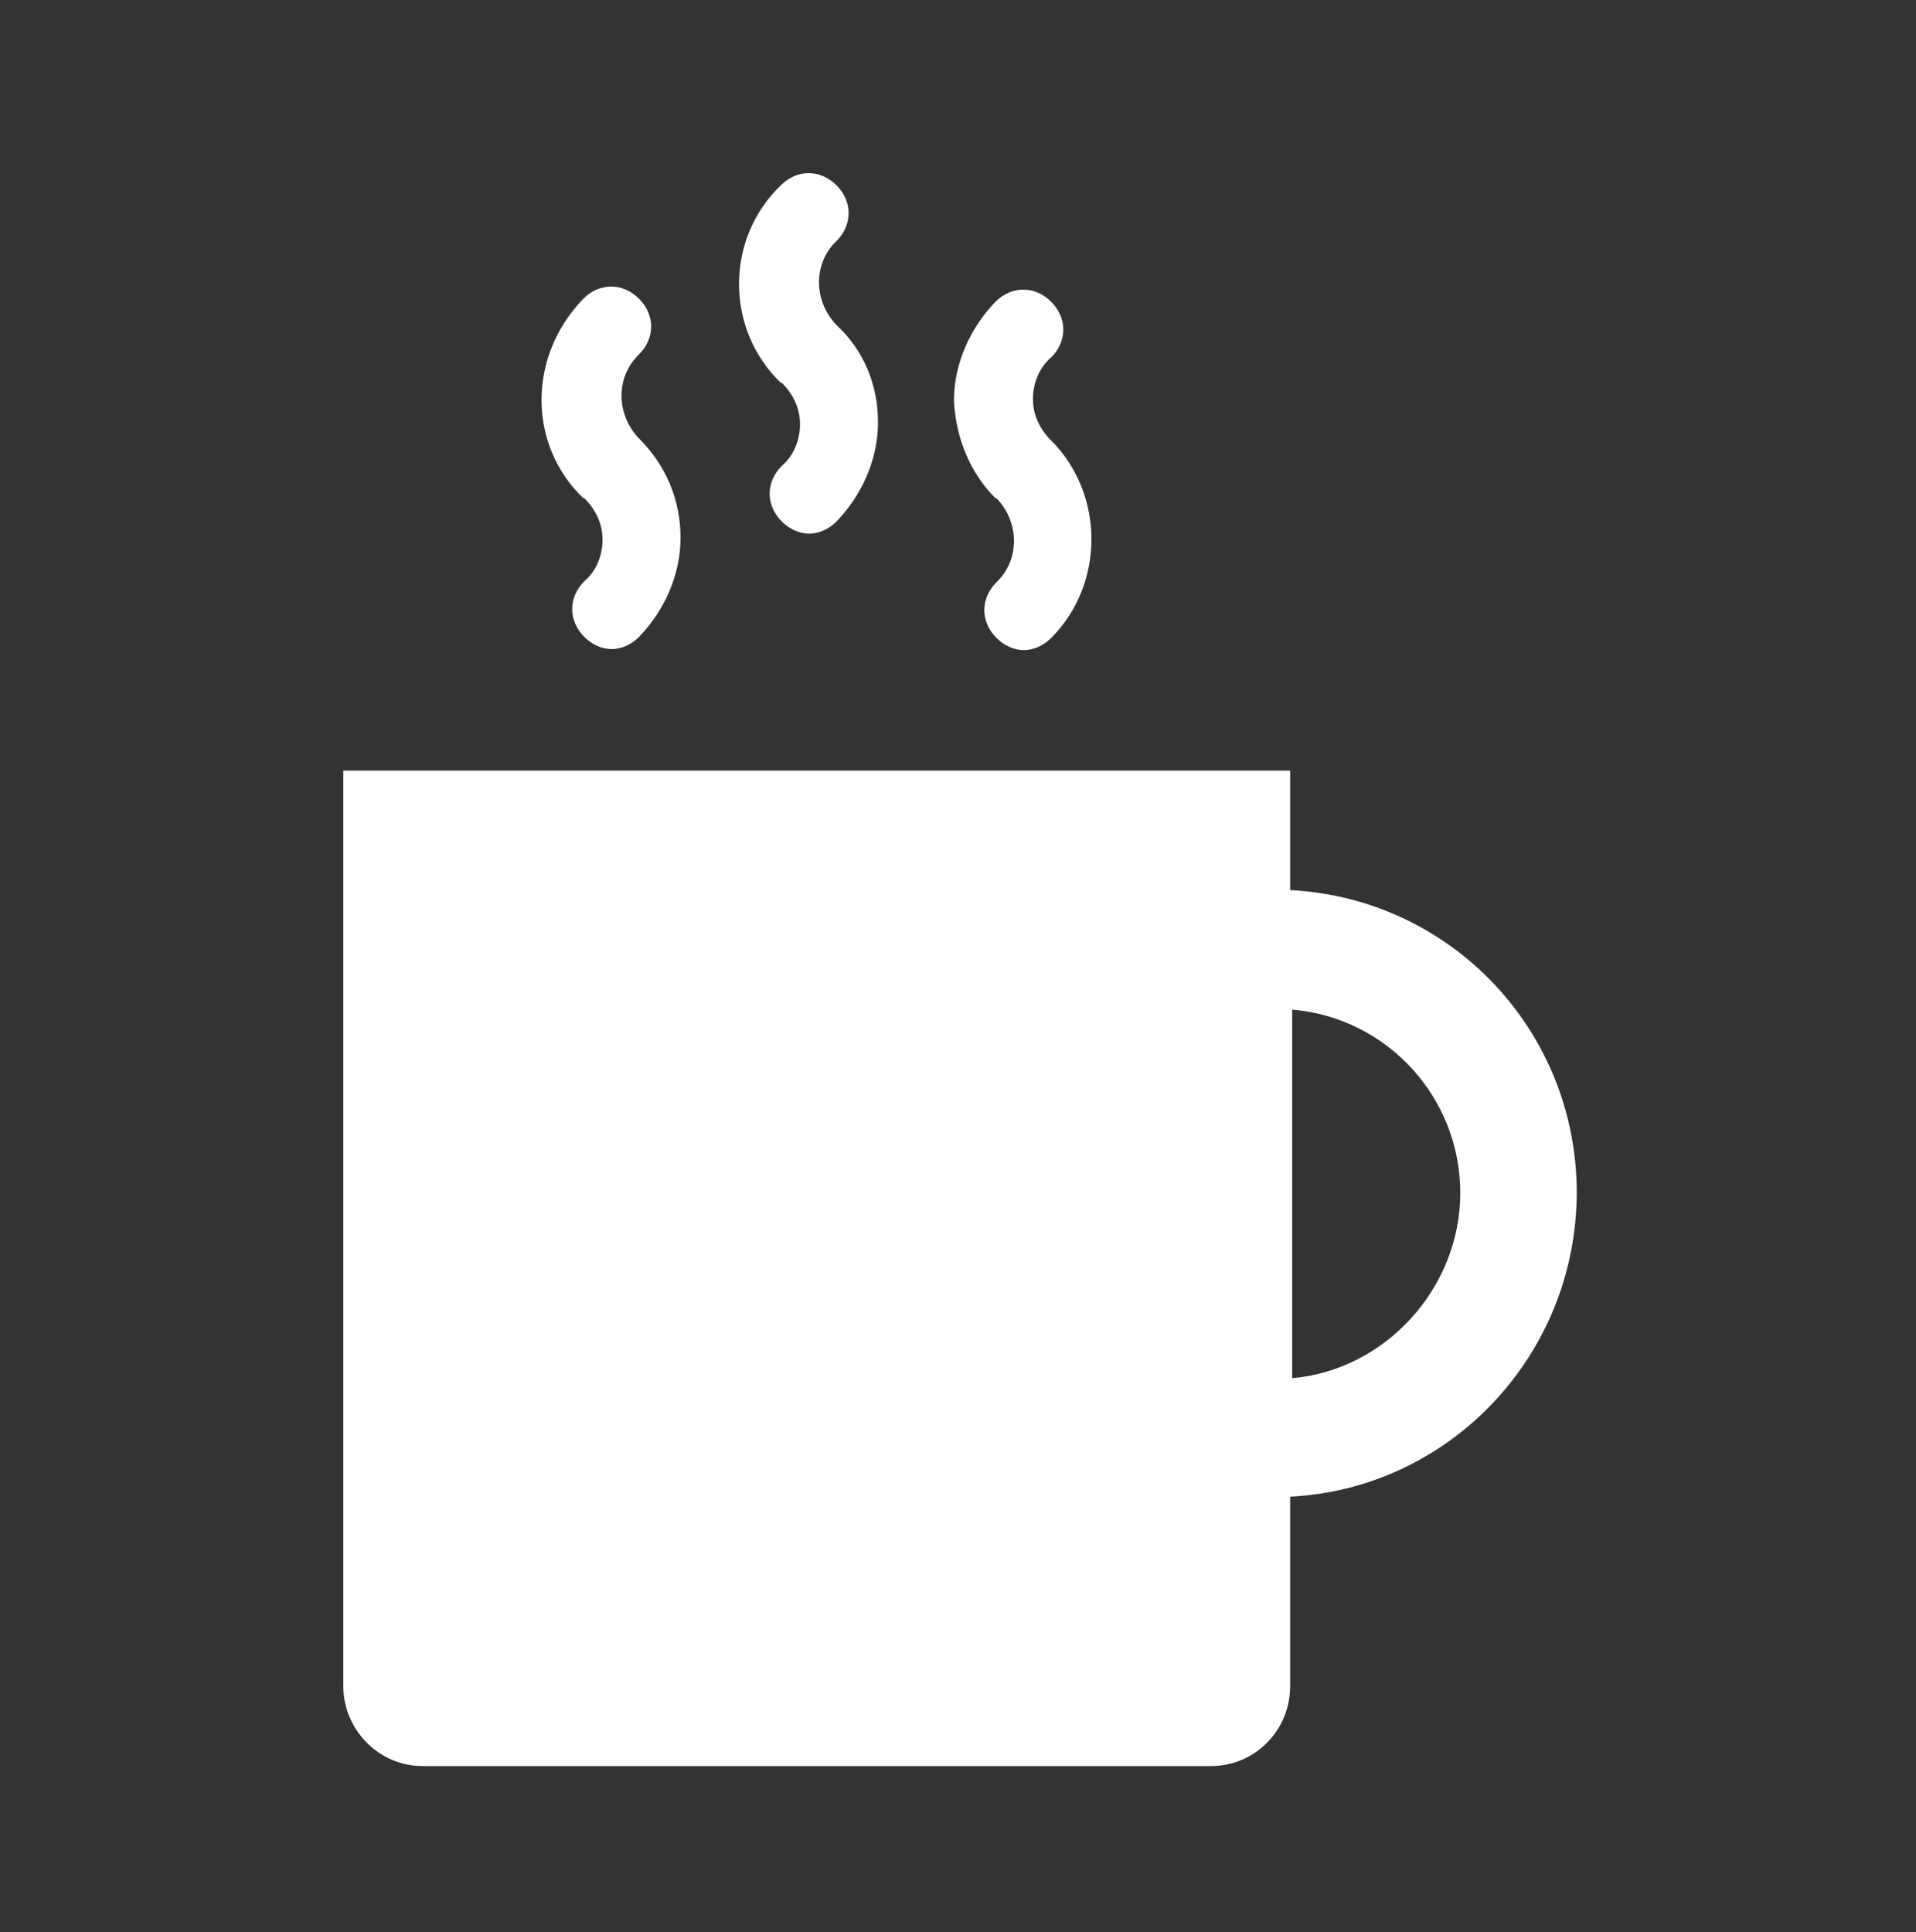
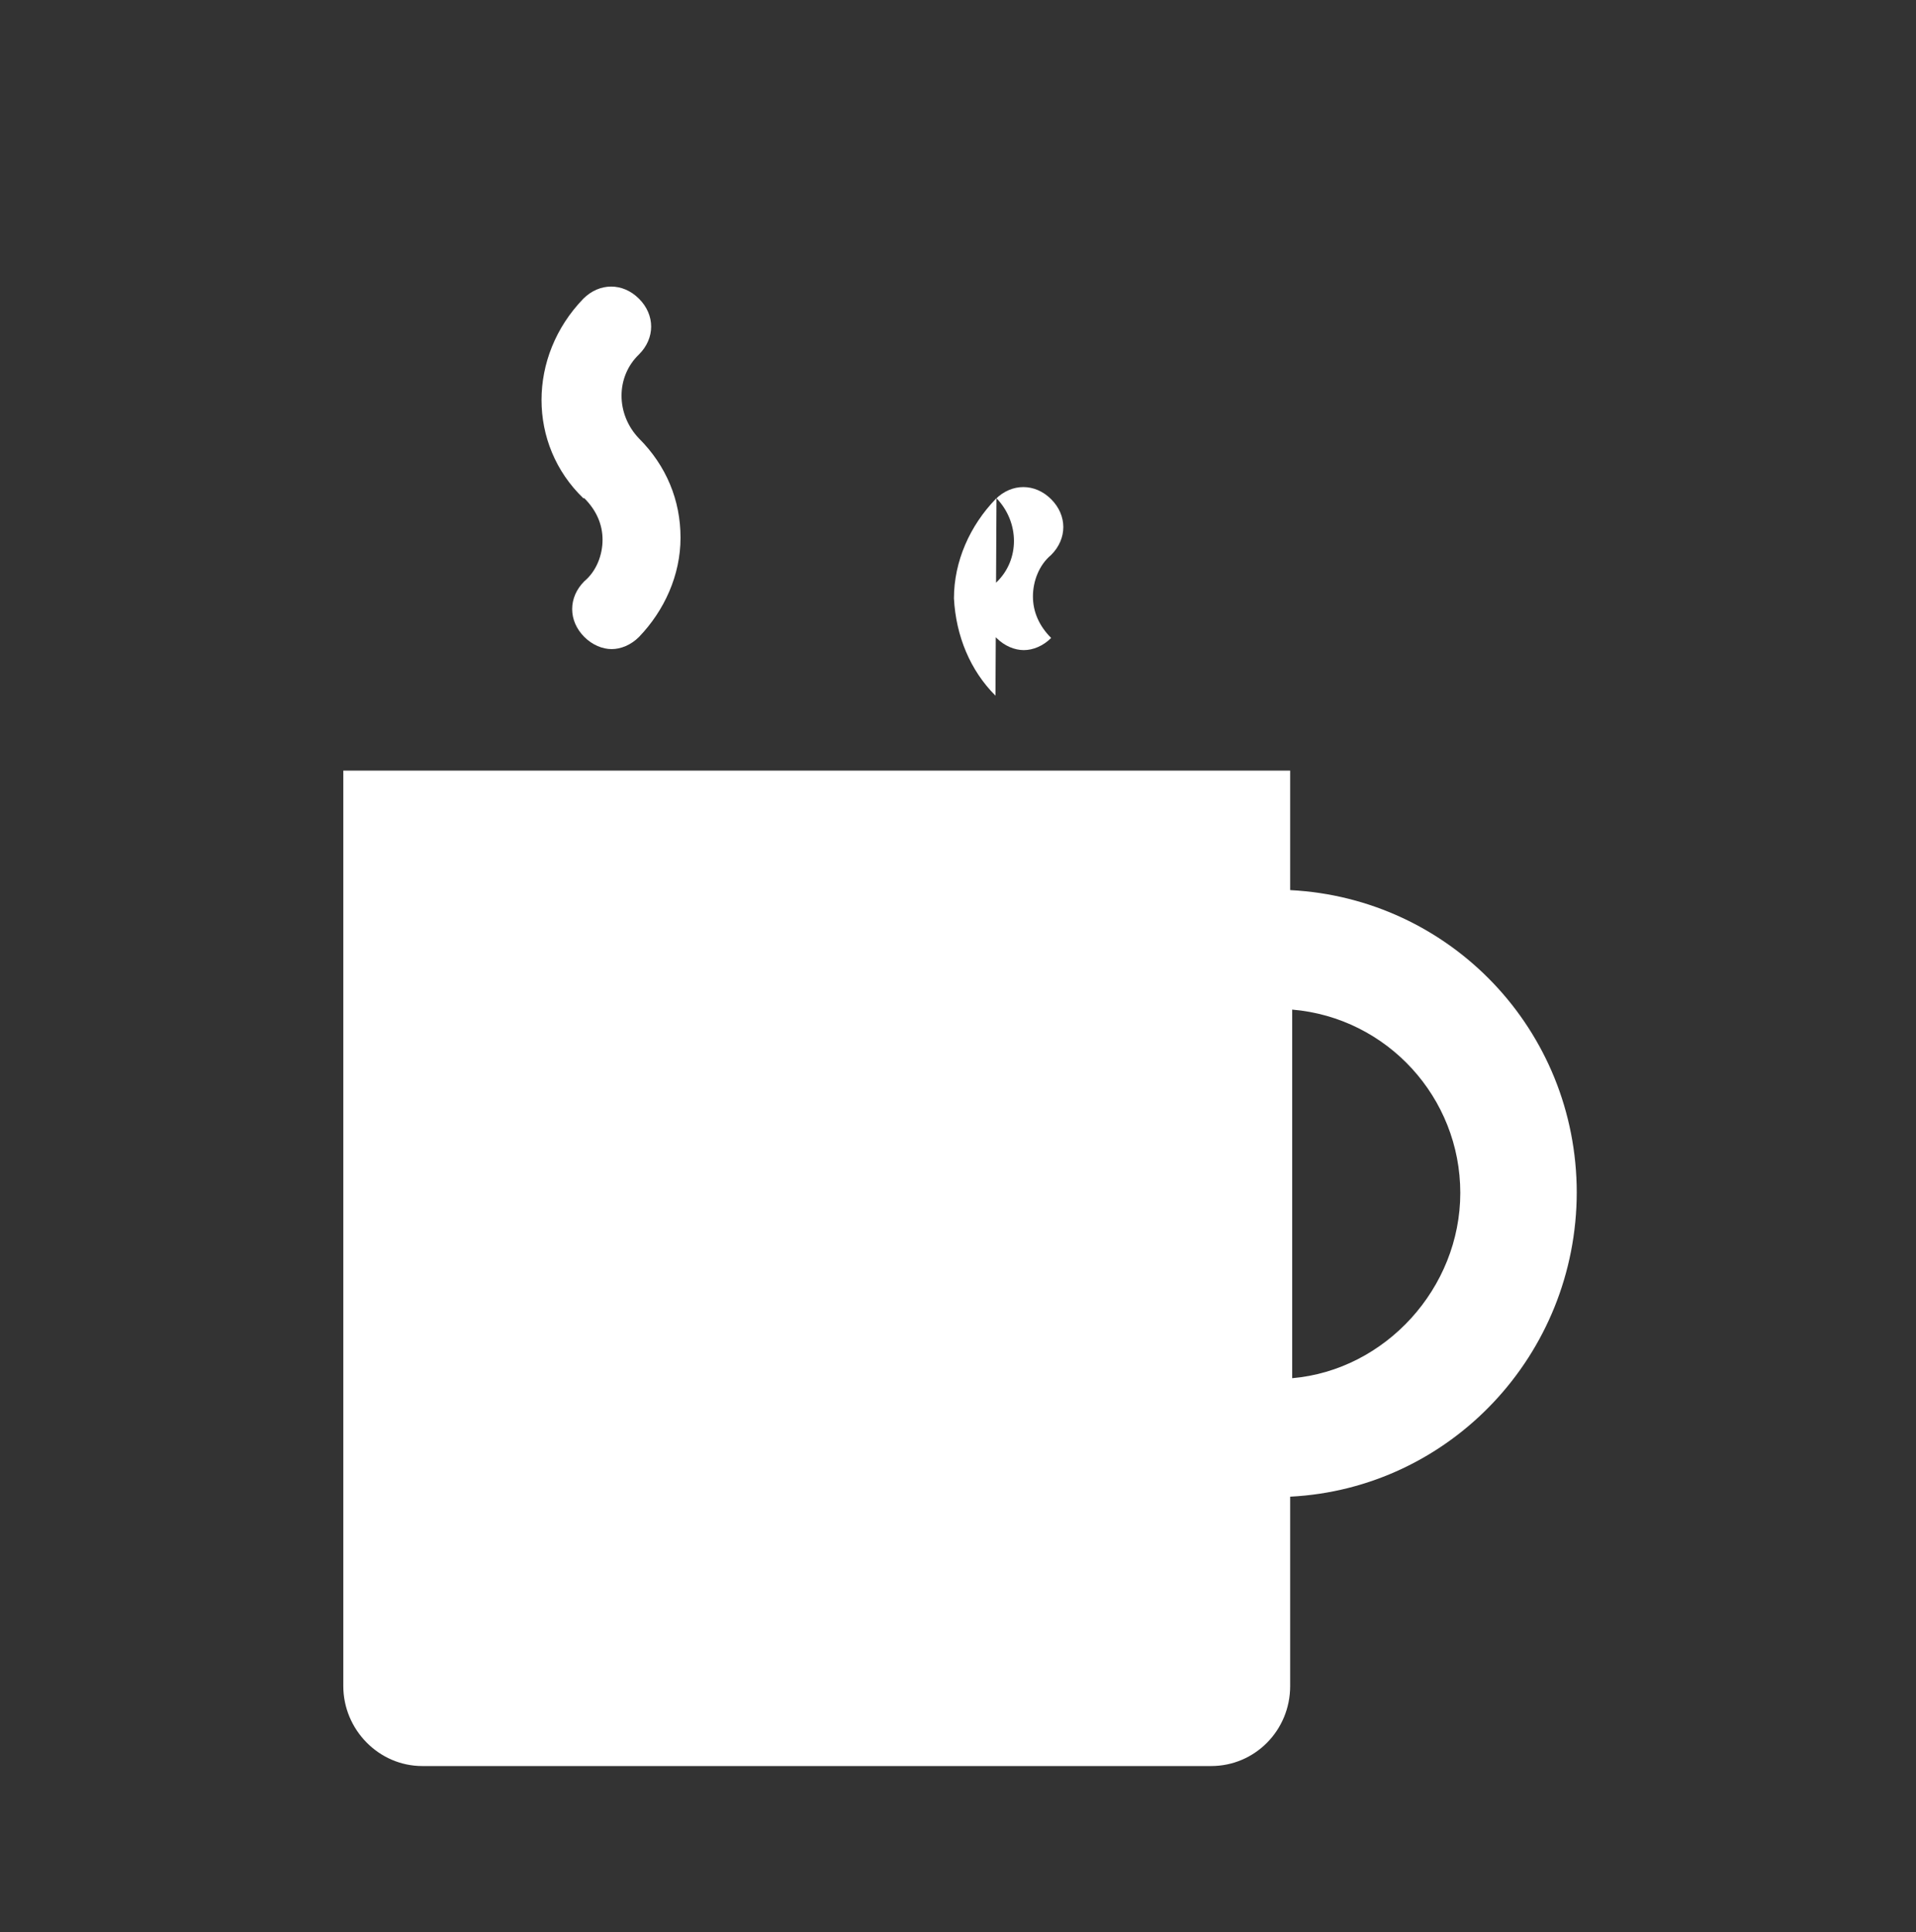
<svg xmlns="http://www.w3.org/2000/svg" viewBox="0 0 18.92 19.08">
  <rect x="0" y="0" width="18.92" height="19.08" fill="#333333" stroke="none" />
  <defs>
    <style>.f{fill:#fff;}.g{clip-path:url(#e);}.h{clip-path:url(#d);}.i{clip-rule:evenodd;}.i,.j,.k{fill:none;}.j{fill-rule:evenodd;}</style>
    <clipPath id="d">
      <polygon class="k" points="0 19.08 18.92 19.08 18.92 0 0 0 0 19.08 0 19.08" />
    </clipPath>
    <clipPath id="e">
      <polygon class="i" points=".14 19.01 18.84 19.01 18.84 .14 .14 .14 .14 19.01 .14 19.01" />
    </clipPath>
  </defs>
  <g id="a" />
  <g id="b">
    <g id="c">
      <g>
        <g class="h">
          <g class="g">
            <path class="f" d="M15.57,11.78c0-1.61-1.25-2.91-2.83-2.99v-1.18H3.39v9.04c0,.43,.35,.79,.78,.79h7.79c.43,0,.78-.35,.78-.79v-1.87c1.58-.08,2.83-1.4,2.83-3.01h0Zm-2.81,1.83v-3.64c.94,.08,1.66,.87,1.66,1.81s-.74,1.75-1.66,1.83h0Z" />
-             <path class="f" d="M7.72,3.78c.12,.12,.18,.26,.18,.41s-.06,.31-.18,.41c-.16,.16-.16,.39,0,.55,.08,.08,.18,.12,.27,.12s.19-.04,.27-.12c.25-.26,.41-.61,.41-.98s-.14-.71-.41-.96h0c-.23-.24-.23-.61,0-.83,.16-.16,.16-.39,0-.55-.16-.16-.39-.16-.55,0-.55,.53-.55,1.42,0,1.95h0Z" />
-             <path class="f" d="M9.84,4.92c.23,.24,.23,.61,0,.83-.16,.16-.16,.39,0,.55,.08,.08,.18,.12,.27,.12s.19-.04,.27-.12c.53-.53,.53-1.42,0-1.95h0c-.12-.12-.18-.26-.18-.41s.06-.31,.18-.41c.16-.16,.16-.39,0-.55-.16-.16-.39-.16-.55,0-.25,.26-.41,.61-.41,.98,.02,.37,.16,.71,.41,.96h0Z" />
+             <path class="f" d="M9.84,4.92c.23,.24,.23,.61,0,.83-.16,.16-.16,.39,0,.55,.08,.08,.18,.12,.27,.12s.19-.04,.27-.12h0c-.12-.12-.18-.26-.18-.41s.06-.31,.18-.41c.16-.16,.16-.39,0-.55-.16-.16-.39-.16-.55,0-.25,.26-.41,.61-.41,.98,.02,.37,.16,.71,.41,.96h0Z" />
            <path class="f" d="M5.77,4.92c.12,.12,.18,.26,.18,.41s-.06,.31-.18,.41c-.16,.16-.16,.39,0,.55,.08,.08,.18,.12,.27,.12s.19-.04,.27-.12c.25-.26,.41-.61,.41-.98s-.14-.71-.41-.98h0c-.23-.24-.23-.61,0-.83,.16-.16,.16-.39,0-.55-.16-.16-.39-.16-.55,0-.55,.57-.55,1.44,0,1.97h0Z" />
          </g>
        </g>
        <polygon class="j" points="0 0 18.92 0 18.92 19.08 0 19.08 0 0 0 0" />
      </g>
    </g>
  </g>
</svg>